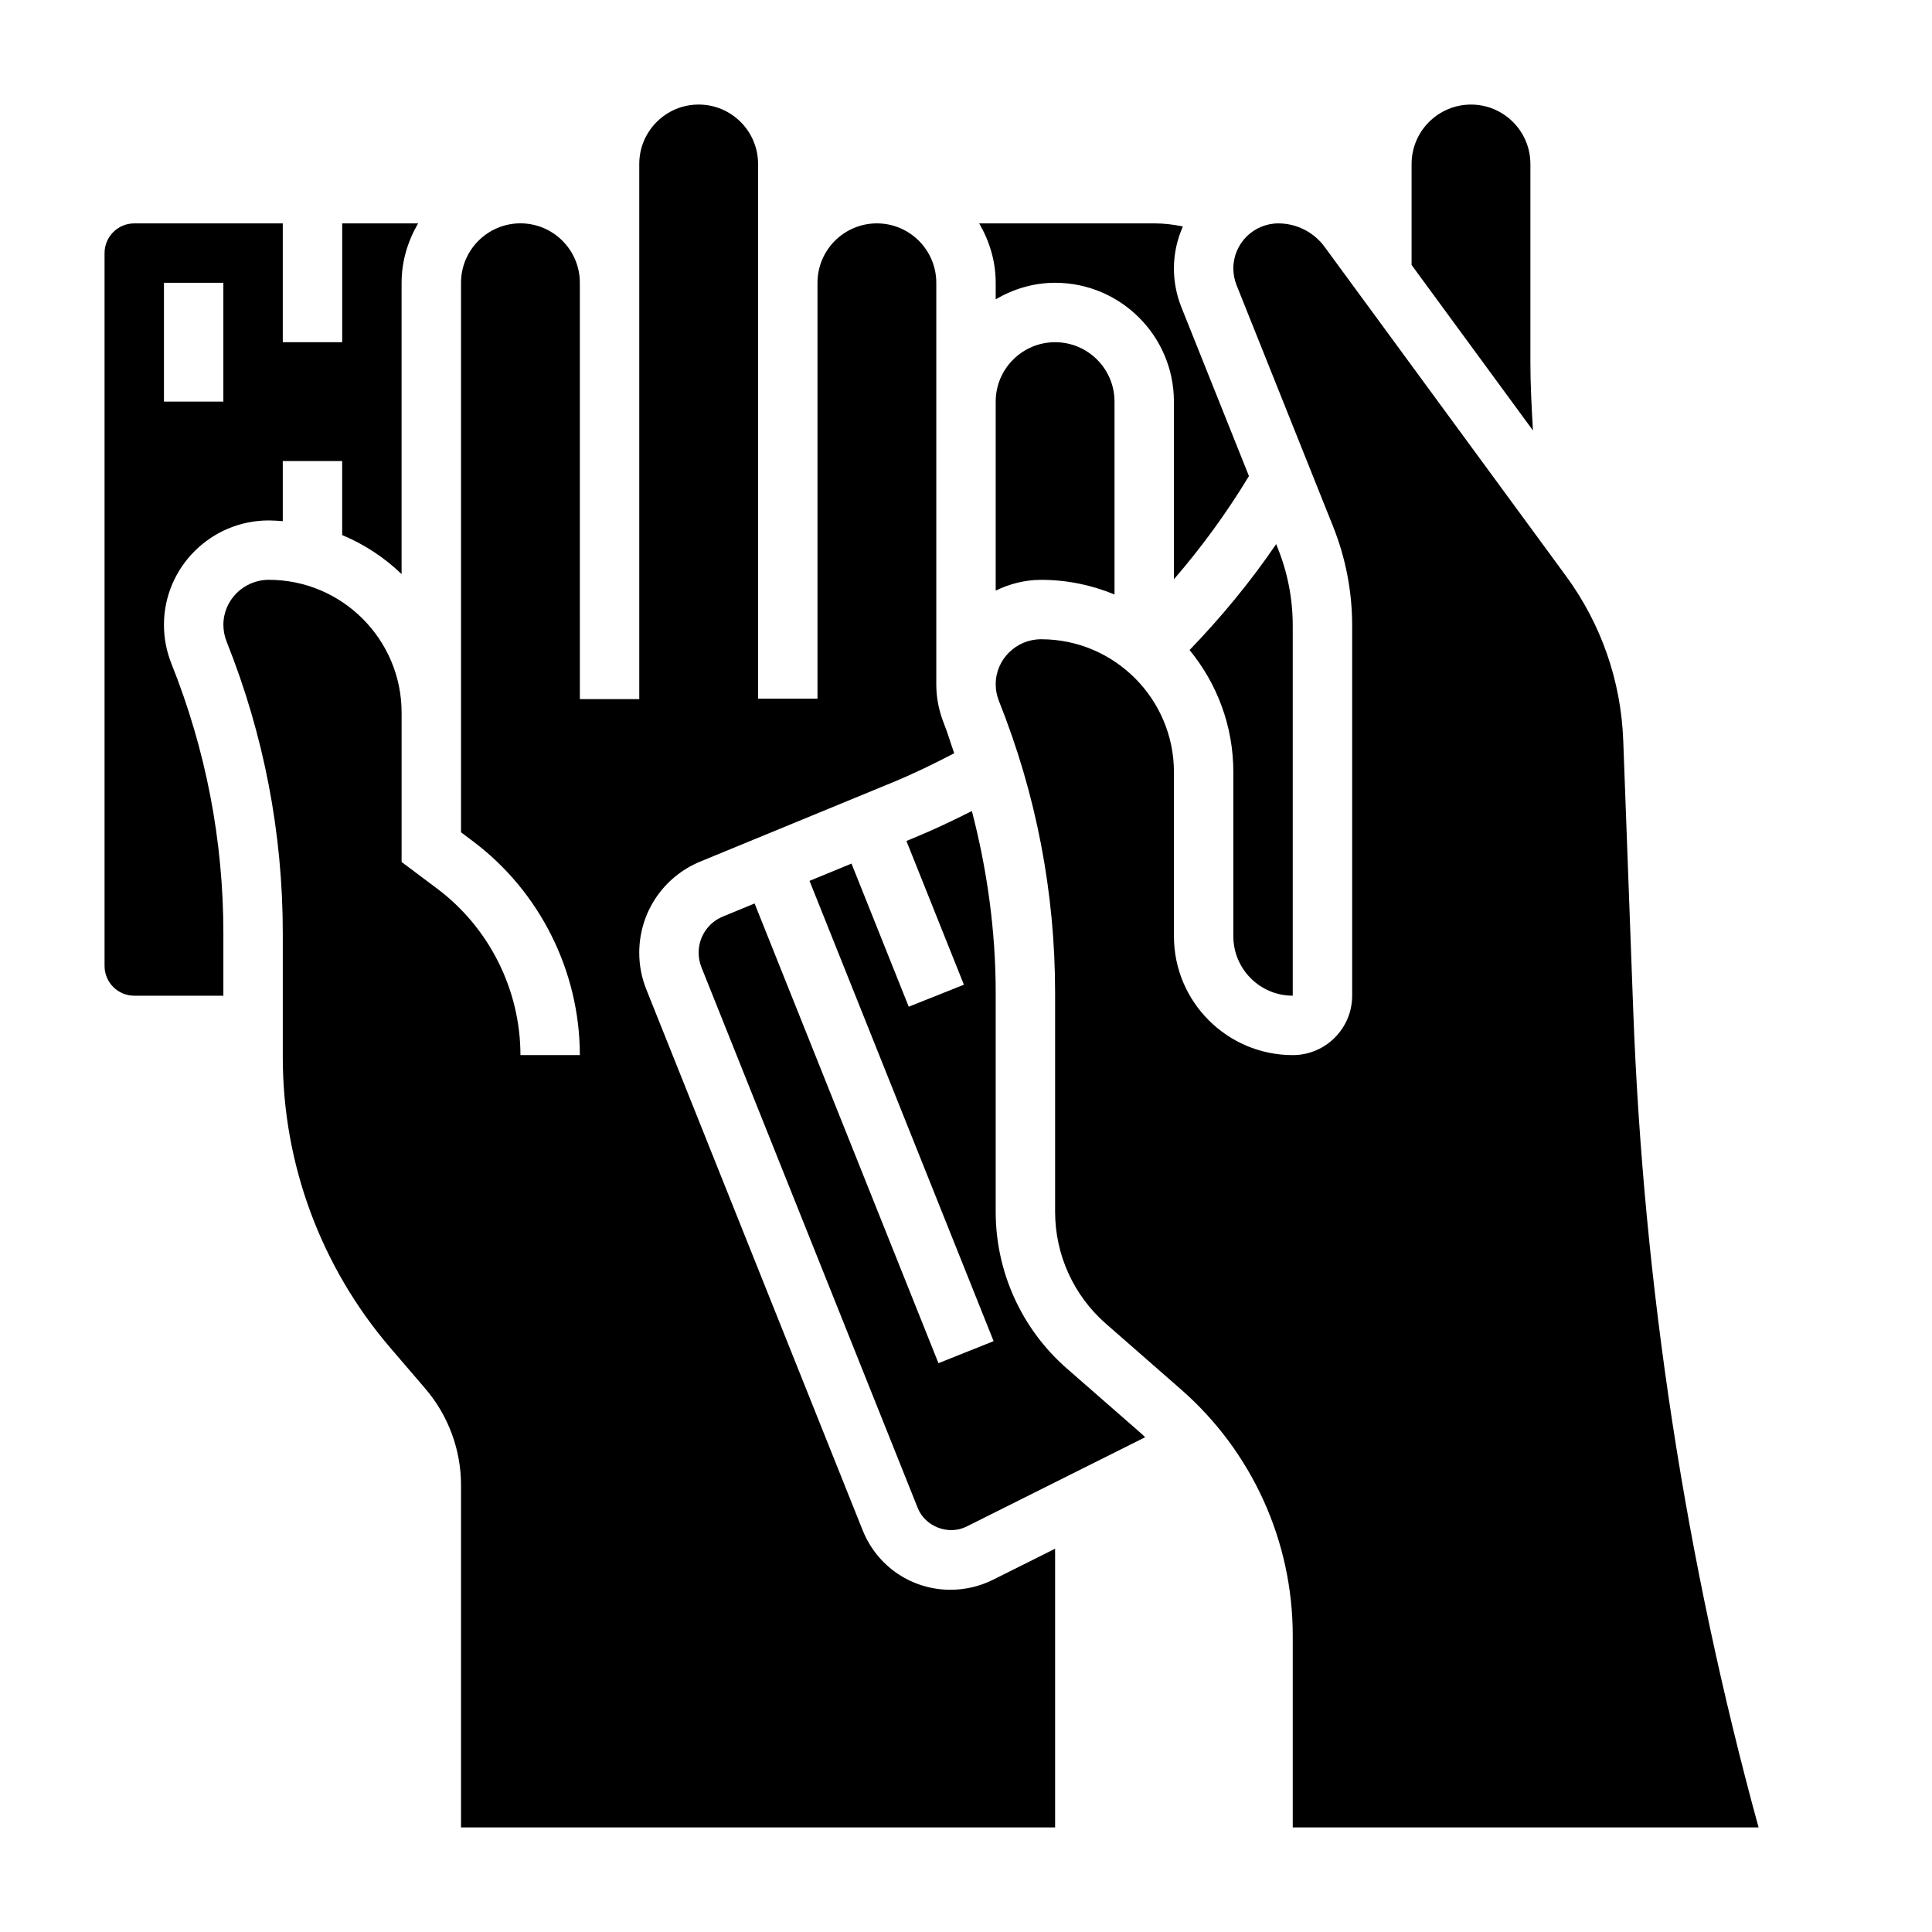
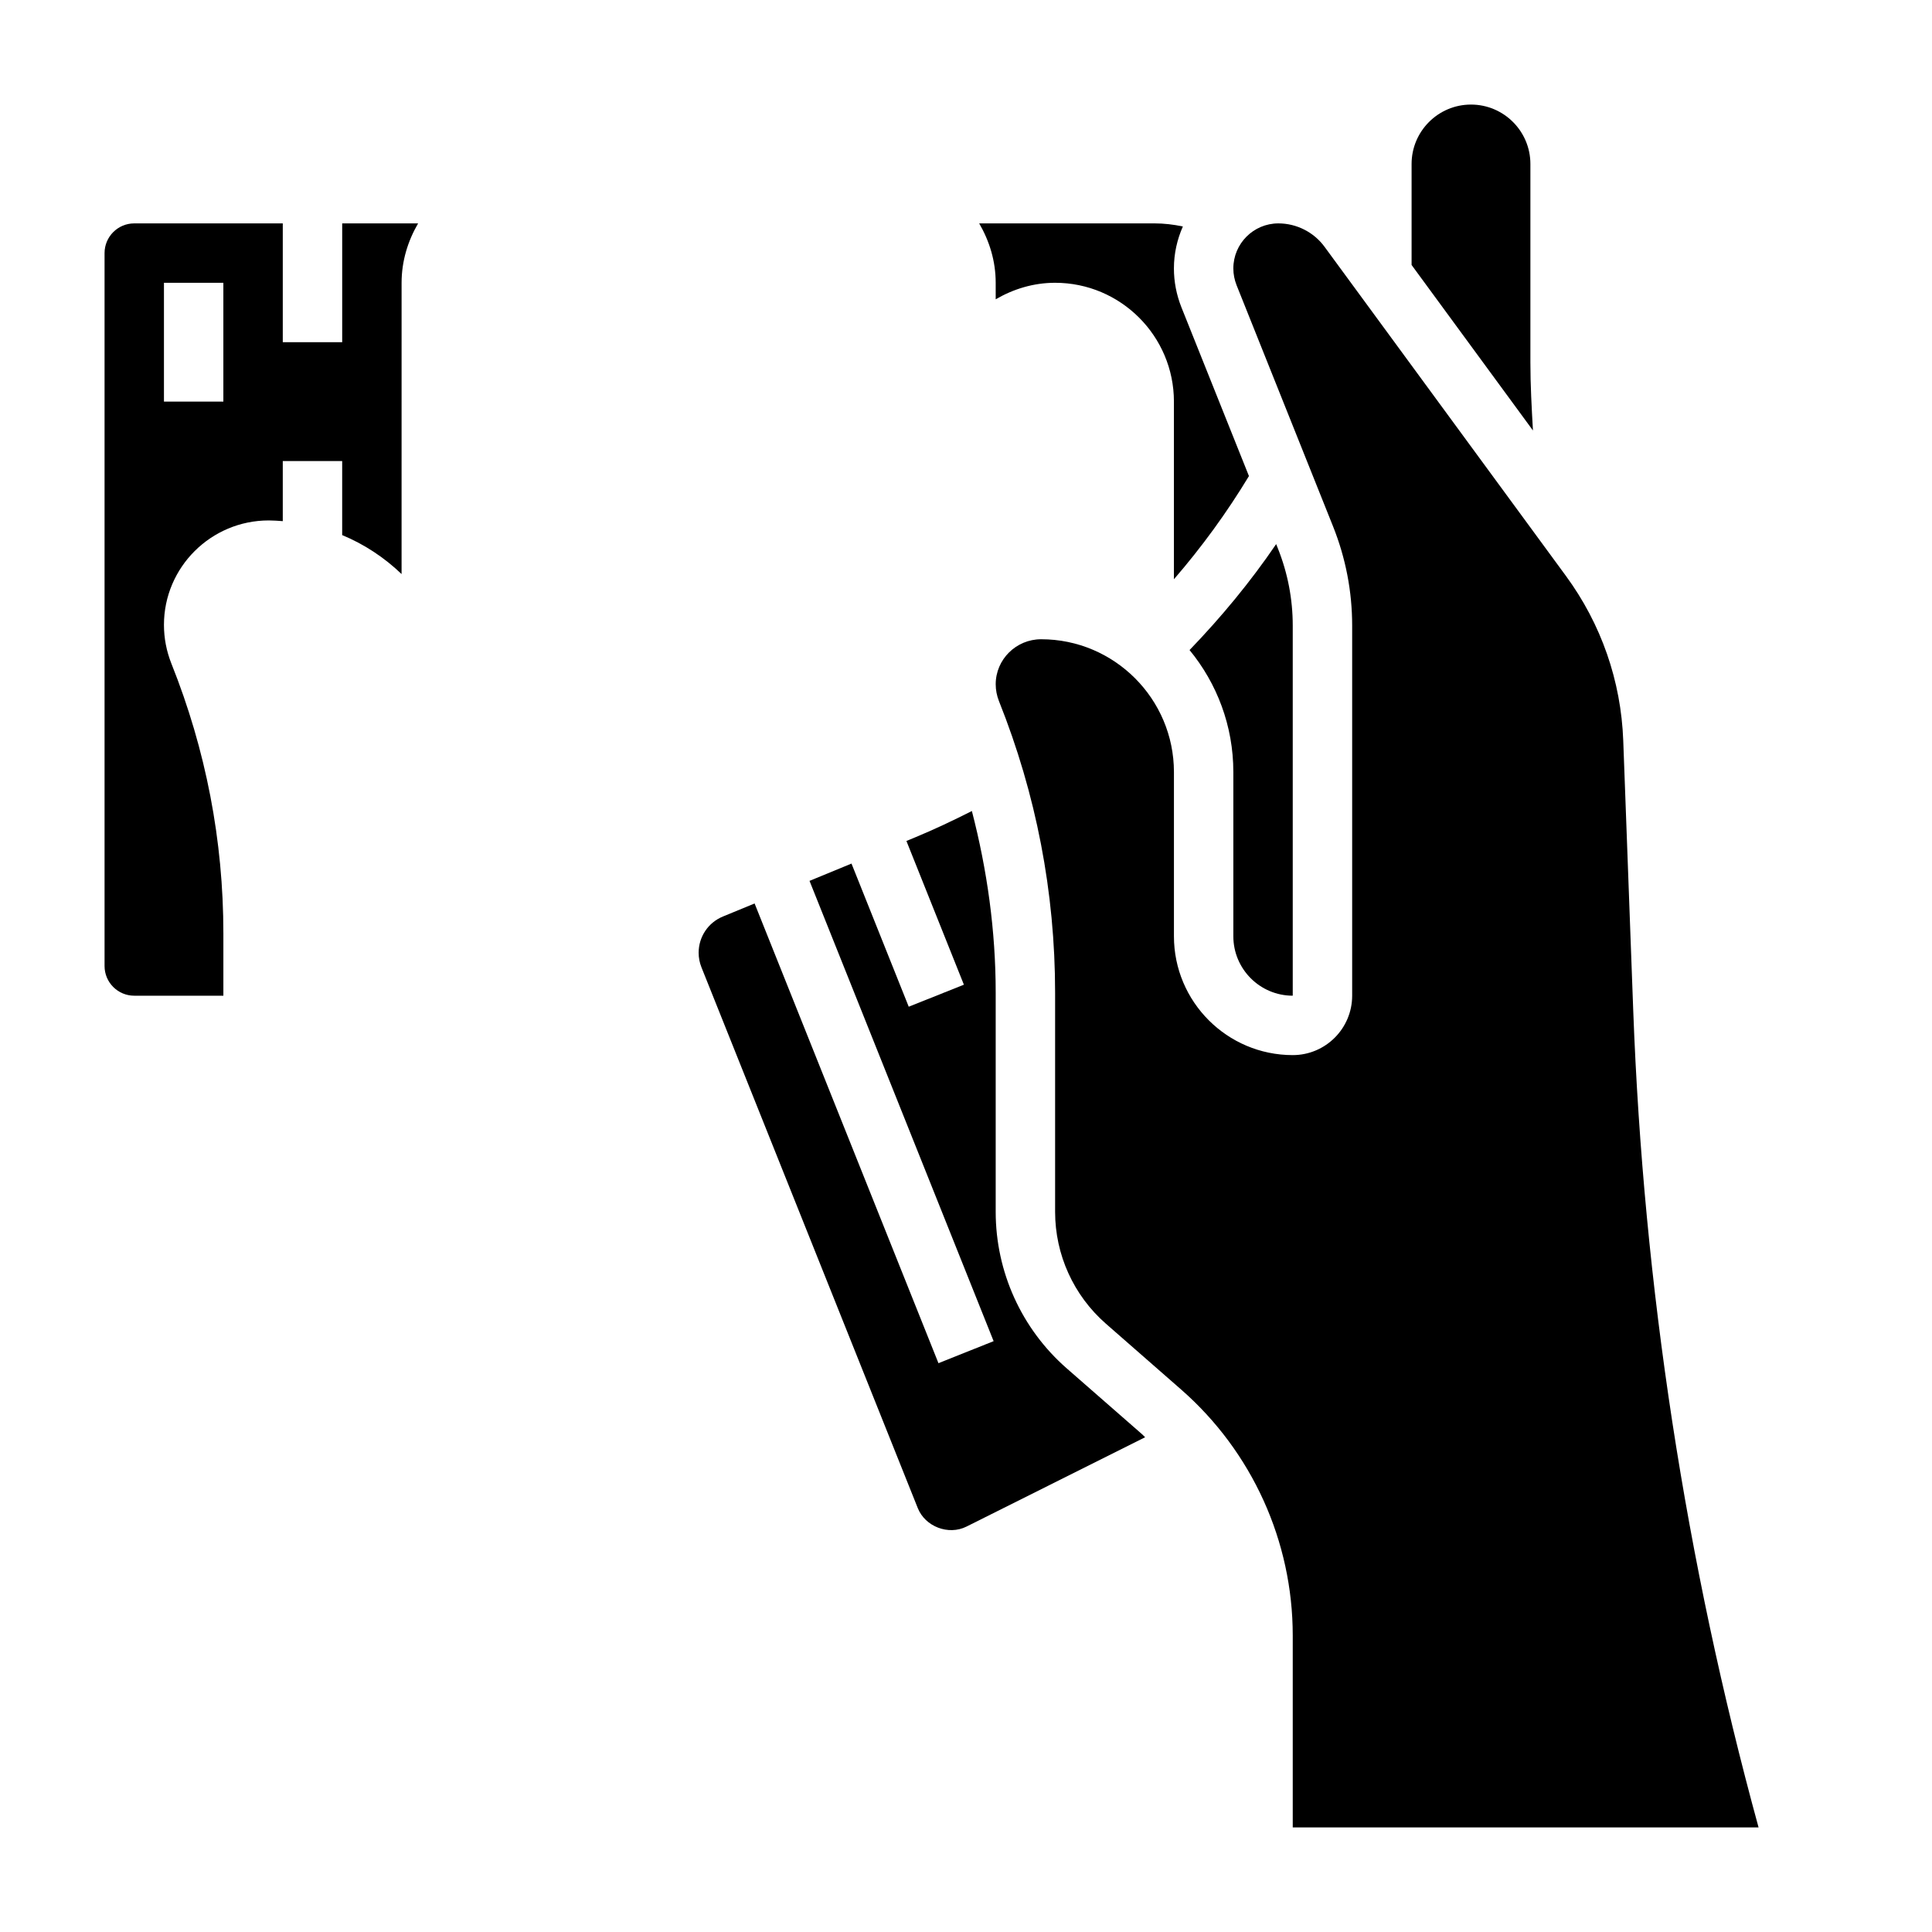
<svg xmlns="http://www.w3.org/2000/svg" fill="#000000" width="800px" height="800px" version="1.1" viewBox="144 144 512 512">
  <g>
-     <path d="m407.87 250.43v50.082c3.66-1.77 7.707-2.848 12.035-2.848 6.887 0 13.453 1.395 19.453 3.883v-51.117c0-8.684-7.062-15.742-15.742-15.742-8.684 0-15.746 7.059-15.746 15.742z" />
    <path d="m486.59 407.87v-98.078c0-7.047-1.332-13.934-3.945-20.477l-0.449-1.125c-6.809 10.004-14.539 19.348-22.953 28.078 7.242 8.812 11.605 20.074 11.605 32.34v43.516c0 8.684 7.059 15.746 15.742 15.746z" />
    <path d="m407.87 223.32c4.652-2.711 9.98-4.379 15.742-4.379 17.367 0 31.488 14.121 31.488 31.488v47.082c7.391-8.543 14.035-17.68 19.883-27.348l-17.91-44.762c-1.309-3.312-1.973-6.758-1.973-10.27 0-3.961 0.867-7.707 2.371-11.109-2.473-0.527-5-0.824-7.59-0.824h-46.391c2.711 4.652 4.379 9.98 4.379 15.742z" />
    <path d="m549.57 240.01v-52.555c0-8.684-7.062-15.742-15.742-15.742-8.684 0-15.742 7.062-15.742 15.742v26.766l32.164 43.863c-0.348-6.031-0.68-12.066-0.68-18.074z" />
    <path d="m426.69 506.63c-11.965-10.469-18.82-25.586-18.82-41.477v-58.074c0-16.375-2.242-32.465-6.312-48.152-4.961 2.512-9.988 4.894-15.098 7.008l-2.25 0.93 15.23 38.086-14.617 5.84-15.168-37.934-11.125 4.582 48.789 121.98-14.617 5.84-48.727-121.83-8.375 3.449c-3.926 1.602-6.453 5.383-6.453 9.609 0 1.324 0.25 2.621 0.746 3.863l57.332 143.32c1.969 4.914 8.133 7.273 12.895 4.894l47.352-23.68c-0.285-0.262-0.535-0.551-0.82-0.805z" />
-     <path d="m395.93 565.31c-10.328 0-19.484-6.195-23.324-15.793l-57.332-143.33c-1.238-3.109-1.867-6.371-1.867-9.699 0-10.629 6.352-20.113 16.184-24.168l50.867-20.941c5.582-2.297 11.043-4.953 16.414-7.762-0.938-2.66-1.715-5.367-2.769-7.996-1.312-3.32-1.977-6.769-1.977-10.281v-106.4c0-8.684-7.062-15.742-15.742-15.742-8.684 0-15.742 7.062-15.742 15.742v110.21h-15.742l-0.004-141.7c0-8.684-7.062-15.742-15.742-15.742-8.684 0-15.742 7.062-15.742 15.742v141.82h-15.742l-0.004-110.34c0-8.684-7.062-15.742-15.742-15.742-8.684 0-15.742 7.062-15.742 15.742v113.93l-0.004 31.707 3.141 2.363c17.75 13.301 28.348 34.492 28.348 56.676h-15.742c0-17.254-8.242-33.73-22.043-44.09l-9.449-7.078v-39.582c0-19.41-15.789-35.199-35.195-35.199-6.629 0-12.035 5.352-12.035 11.926 0 1.52 0.293 3.023 0.859 4.457 9.867 24.691 14.883 50.699 14.883 77.293v32.914c0 28.168 10.094 55.457 28.426 76.855l9.328 10.879c6.109 7.129 9.48 16.223 9.48 25.605v90.695h157.44v-73.855l-16.453 8.227c-3.473 1.738-7.356 2.652-11.234 2.652z" />
    <path d="m187.45 309.6c0-15.266 12.461-27.68 27.781-27.68 1.25 0 2.481 0.102 3.707 0.188v-15.93h15.742v19.625c5.887 2.441 11.211 5.977 15.742 10.328l0.004-77.188c0-5.762 1.668-11.09 4.375-15.742h-20.117v31.488h-15.746v-31.488h-39.359c-4.344 0-7.871 3.523-7.871 7.871v188.93c0 4.344 3.527 7.871 7.871 7.871h23.617v-16.531c0-24.586-4.637-48.633-13.77-71.469-1.316-3.316-1.977-6.766-1.977-10.273zm0-90.656h15.742v31.488h-15.742z" />
    <path d="m610.04 628.29c-19.332-70.59-30.504-143.4-33.219-216.58l-2.644-71.438c-0.582-15.801-5.832-30.891-15.191-43.648l-63.961-87.211c-2.844-3.891-7.426-6.211-12.242-6.211-6.582 0-11.934 5.352-11.934 11.934 0 1.512 0.293 3.016 0.859 4.449l25.559 63.898c3.359 8.41 5.07 17.266 5.07 26.312v98.078c0 8.684-7.062 15.742-15.742 15.742-17.367 0-31.488-14.121-31.488-31.488v-43.516c-0.004-19.41-15.793-35.203-35.199-35.203-6.629 0-12.035 5.352-12.035 11.926 0 1.52 0.293 3.023 0.859 4.457 9.871 24.695 14.883 50.703 14.883 77.293v58.07c0 11.344 4.894 22.145 13.445 29.629l19.957 17.461c18.797 16.457 29.574 40.207 29.574 65.176v50.871z" />
  </g>
</svg>